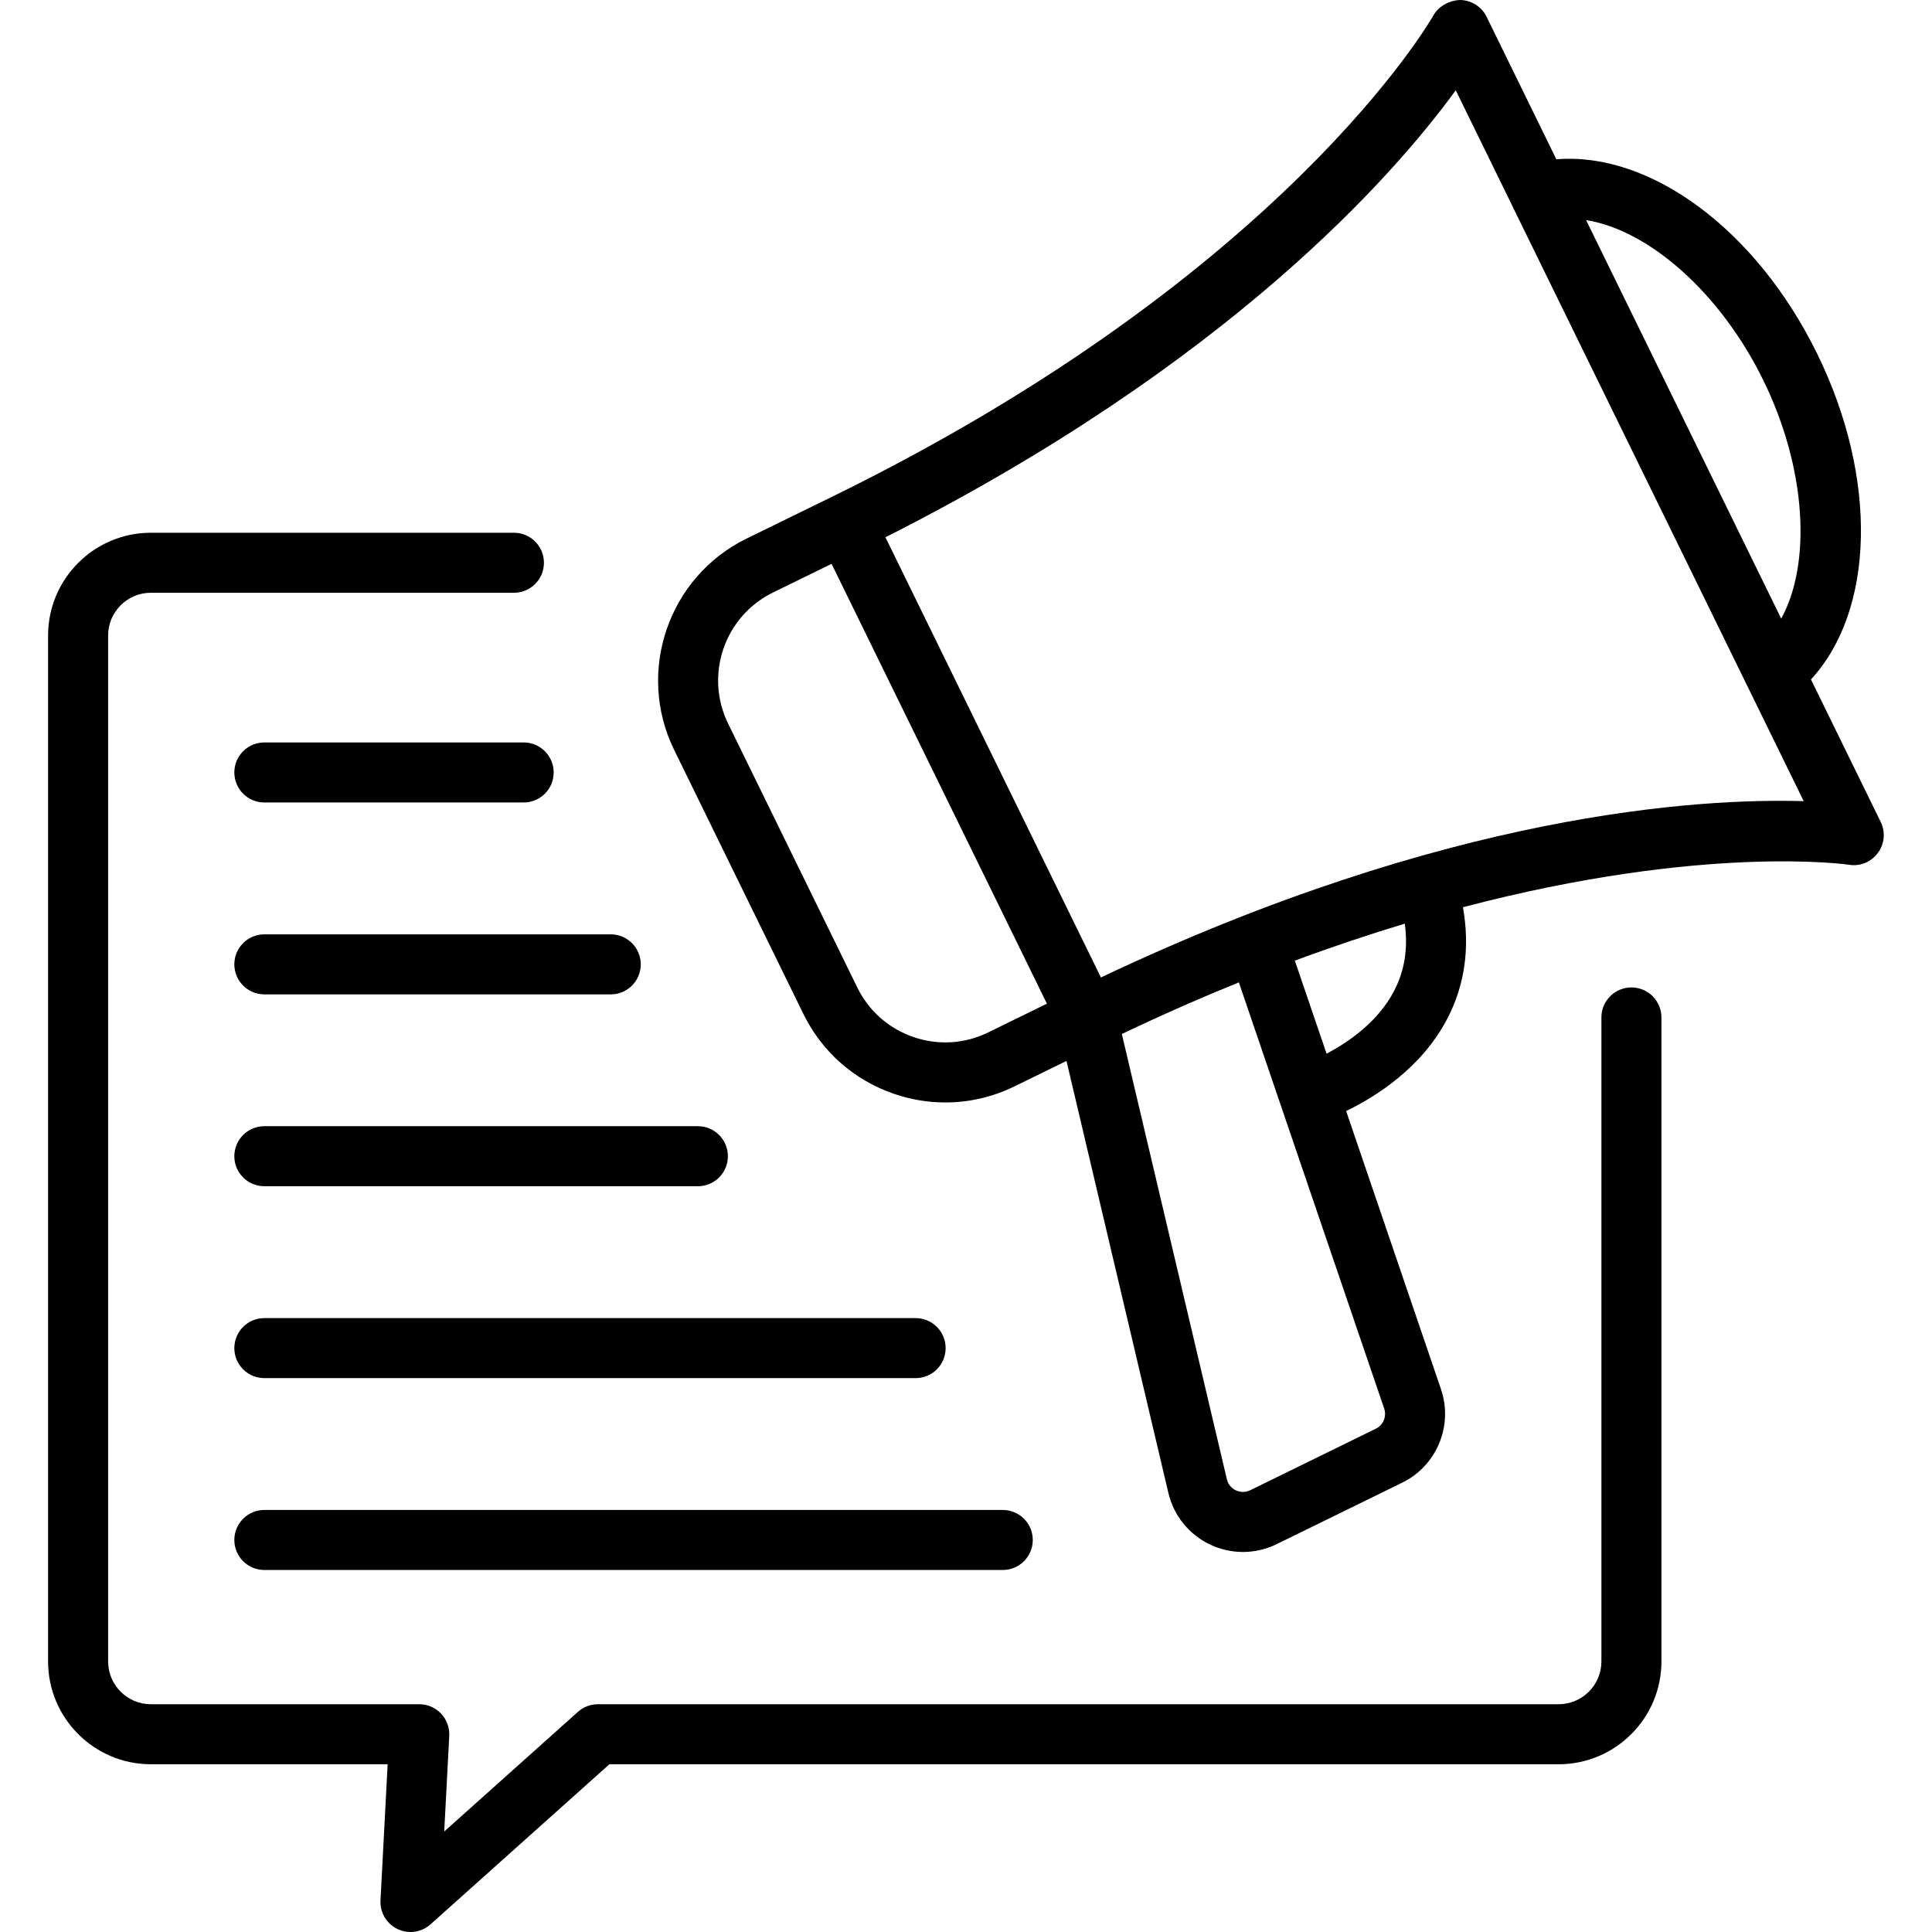
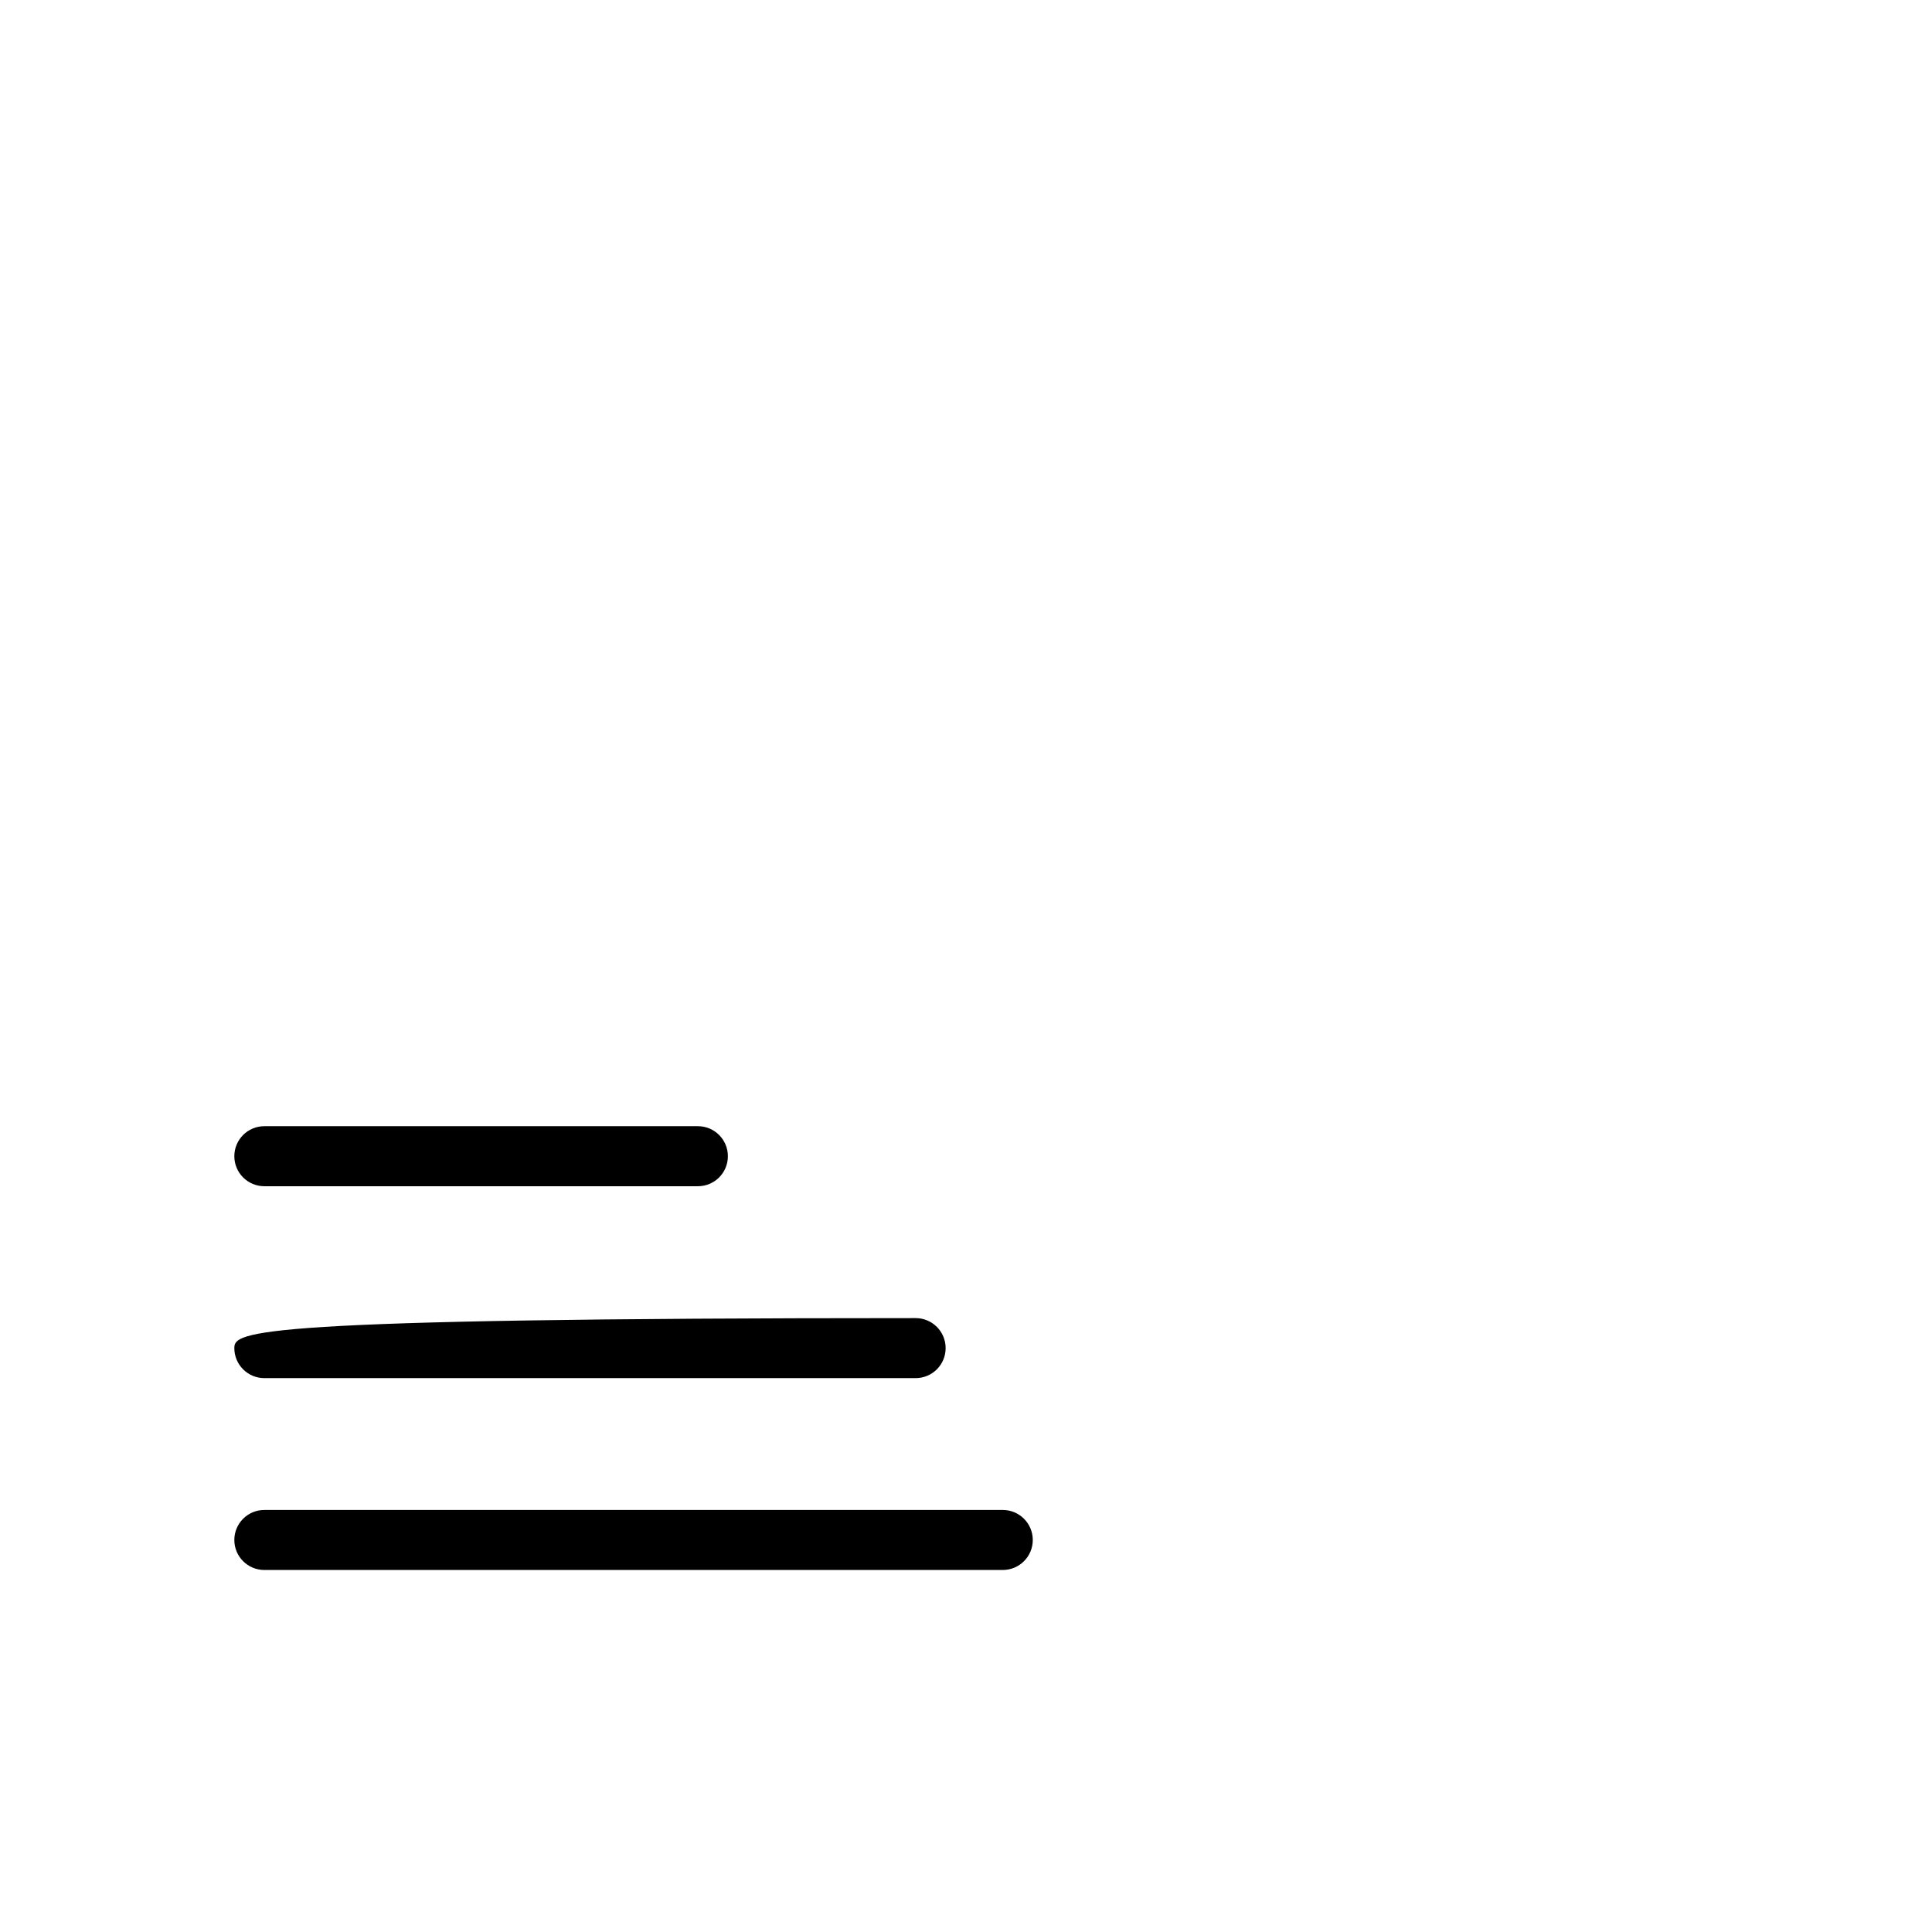
<svg xmlns="http://www.w3.org/2000/svg" version="1.0" preserveAspectRatio="xMidYMid meet" height="500" viewBox="0 0 375 375" zoomAndPan="magnify" width="500">
  <defs>
    <clipPath id="0a26a1e73f">
-       <path clip-rule="nonzero" d="M 9.141 103 L 323 103 L 323 375 L 9.141 375 Z M 9.141 103" />
-     </clipPath>
+       </clipPath>
    <clipPath id="d349d08de1">
      <path clip-rule="nonzero" d="M 127.668 0 L 365.641 0 L 365.641 301.668 L 127.668 301.668 Z M 127.668 0" />
    </clipPath>
  </defs>
  <g clip-path="url(#0a26a1e73f)">
-     <path fill-rule="nonzero" fill-opacity="1" d="M 316.656 191.66 C 313.438 191.66 310.832 194.266 310.832 197.484 L 310.832 322.492 C 310.832 327.066 307.109 330.789 302.535 330.789 L 116.059 330.789 C 114.625 330.789 113.242 331.316 112.172 332.273 L 86.223 355.496 L 87.199 336.922 C 87.277 335.324 86.707 333.766 85.605 332.605 C 84.504 331.441 82.98 330.789 81.379 330.789 L 29.281 330.789 C 24.707 330.789 20.988 327.066 20.988 322.492 L 20.988 123.352 C 20.988 118.777 24.707 115.055 29.281 115.055 L 99.754 115.055 C 102.973 115.055 105.578 112.449 105.578 109.227 C 105.578 106.008 102.973 103.406 99.754 103.406 L 29.281 103.406 C 18.285 103.406 9.332 112.352 9.332 123.352 L 9.332 322.492 C 9.332 333.492 18.285 342.441 29.281 342.441 L 75.242 342.441 L 73.852 368.867 C 73.73 371.215 75.035 373.414 77.16 374.43 C 77.961 374.812 78.82 375 79.672 375 C 81.078 375 82.465 374.496 83.559 373.516 L 118.285 342.441 L 302.535 342.441 C 313.531 342.441 322.484 333.492 322.484 322.492 L 322.484 197.484 C 322.484 194.266 319.875 191.66 316.656 191.66" fill="#000000" />
-   </g>
+     </g>
  <g clip-path="url(#d349d08de1)">
-     <path fill-rule="nonzero" fill-opacity="1" d="M 213.688 189.723 L 171.863 104.285 C 238.508 70.613 270.535 34.035 282.559 17.527 L 293.508 39.891 C 293.508 39.898 293.508 39.906 293.508 39.91 L 315.293 84.402 L 350.098 155.504 C 329.703 154.91 281.152 157.746 213.688 189.723 Z M 270.617 192.293 C 267.488 198.344 261.723 202.289 257.488 204.52 L 251.328 186.461 C 258.77 183.699 265.891 181.324 272.668 179.281 C 273.32 184.07 272.645 188.363 270.617 192.293 Z M 267.047 277.312 L 242.668 289.254 C 241.457 289.832 240.406 289.527 239.875 289.27 C 239.355 289.027 238.438 288.418 238.133 287.113 L 217.746 200.699 C 225.582 196.965 233.156 193.641 240.461 190.68 L 248.445 214.09 C 248.445 214.094 248.445 214.098 248.449 214.102 C 248.449 214.105 248.449 214.109 248.449 214.109 L 268.668 273.402 C 269.188 274.926 268.492 276.609 267.047 277.312 Z M 191.828 200.383 C 187.27 202.617 182.113 202.941 177.312 201.293 C 172.512 199.648 168.633 196.234 166.402 191.676 L 141.32 140.434 C 136.711 131.023 140.621 119.617 150.031 115.008 L 161.406 109.441 L 181.504 150.484 L 203.203 194.812 Z M 342.262 73.82 C 350.594 90.832 351.664 109.297 345.73 120.07 L 307.863 42.723 C 320.016 44.645 333.938 56.816 342.262 73.82 Z M 365.043 159.535 L 351.508 131.883 C 363.855 118.465 364.586 92.922 352.73 68.699 C 340.875 44.484 320.258 29.422 302.086 30.918 L 288.547 3.258 C 287.594 1.309 285.629 0.055 283.457 0 C 281.504 0.031 279.27 1.105 278.211 3.012 C 277.938 3.504 249.605 53.289 161.523 96.41 L 144.906 104.539 C 129.727 111.977 123.422 130.379 130.852 145.555 L 155.934 196.797 C 159.535 204.152 165.789 209.66 173.531 212.316 C 176.793 213.434 180.148 213.988 183.496 213.988 C 188.105 213.988 192.691 212.934 196.945 210.848 L 207.004 205.926 L 226.785 289.789 C 227.832 294.207 230.785 297.859 234.895 299.809 C 236.918 300.762 239.086 301.238 241.254 301.238 C 243.484 301.238 245.715 300.734 247.785 299.723 L 272.168 287.785 C 278.871 284.508 282.102 276.711 279.695 269.645 L 261.285 215.652 C 267.07 212.852 275.965 207.254 280.918 197.73 C 284.336 191.176 285.344 183.914 283.957 176.094 C 330.719 163.797 358.52 167.797 358.887 167.848 C 361.027 168.215 363.195 167.309 364.492 165.559 C 365.793 163.812 366 161.484 365.043 159.535" fill="#000000" />
-   </g>
-   <path fill-rule="nonzero" fill-opacity="1" d="M 51.312 144.109 C 48.094 144.109 45.484 146.715 45.484 149.934 C 45.484 153.152 48.094 155.762 51.312 155.762 L 101.641 155.762 C 104.859 155.762 107.469 153.152 107.469 149.934 C 107.469 146.715 104.859 144.109 101.641 144.109 L 51.312 144.109" fill="#000000" />
-   <path fill-rule="nonzero" fill-opacity="1" d="M 45.484 187.18 C 45.484 190.398 48.094 193.008 51.312 193.008 L 118.547 193.008 C 121.77 193.008 124.371 190.398 124.371 187.18 C 124.371 183.961 121.77 181.355 118.547 181.355 L 51.312 181.355 C 48.094 181.355 45.484 183.961 45.484 187.18" fill="#000000" />
+     </g>
  <path fill-rule="nonzero" fill-opacity="1" d="M 135.457 218.594 L 51.312 218.594 C 48.094 218.594 45.484 221.199 45.484 224.422 C 45.484 227.645 48.094 230.246 51.312 230.246 L 135.457 230.246 C 138.68 230.246 141.281 227.645 141.281 224.422 C 141.281 221.199 138.68 218.594 135.457 218.594" fill="#000000" />
-   <path fill-rule="nonzero" fill-opacity="1" d="M 177.723 255.844 L 51.312 255.844 C 48.094 255.844 45.484 258.445 45.484 261.668 C 45.484 264.891 48.094 267.492 51.312 267.492 L 177.723 267.492 C 180.941 267.492 183.547 264.891 183.547 261.668 C 183.547 258.445 180.941 255.844 177.723 255.844" fill="#000000" />
+   <path fill-rule="nonzero" fill-opacity="1" d="M 177.723 255.844 C 48.094 255.844 45.484 258.445 45.484 261.668 C 45.484 264.891 48.094 267.492 51.312 267.492 L 177.723 267.492 C 180.941 267.492 183.547 264.891 183.547 261.668 C 183.547 258.445 180.941 255.844 177.723 255.844" fill="#000000" />
  <path fill-rule="nonzero" fill-opacity="1" d="M 45.484 298.91 C 45.484 302.129 48.094 304.734 51.312 304.734 L 194.633 304.734 C 197.852 304.734 200.461 302.129 200.461 298.91 C 200.461 295.688 197.852 293.082 194.633 293.082 L 51.312 293.082 C 48.094 293.082 45.484 295.688 45.484 298.91" fill="#000000" />
</svg>